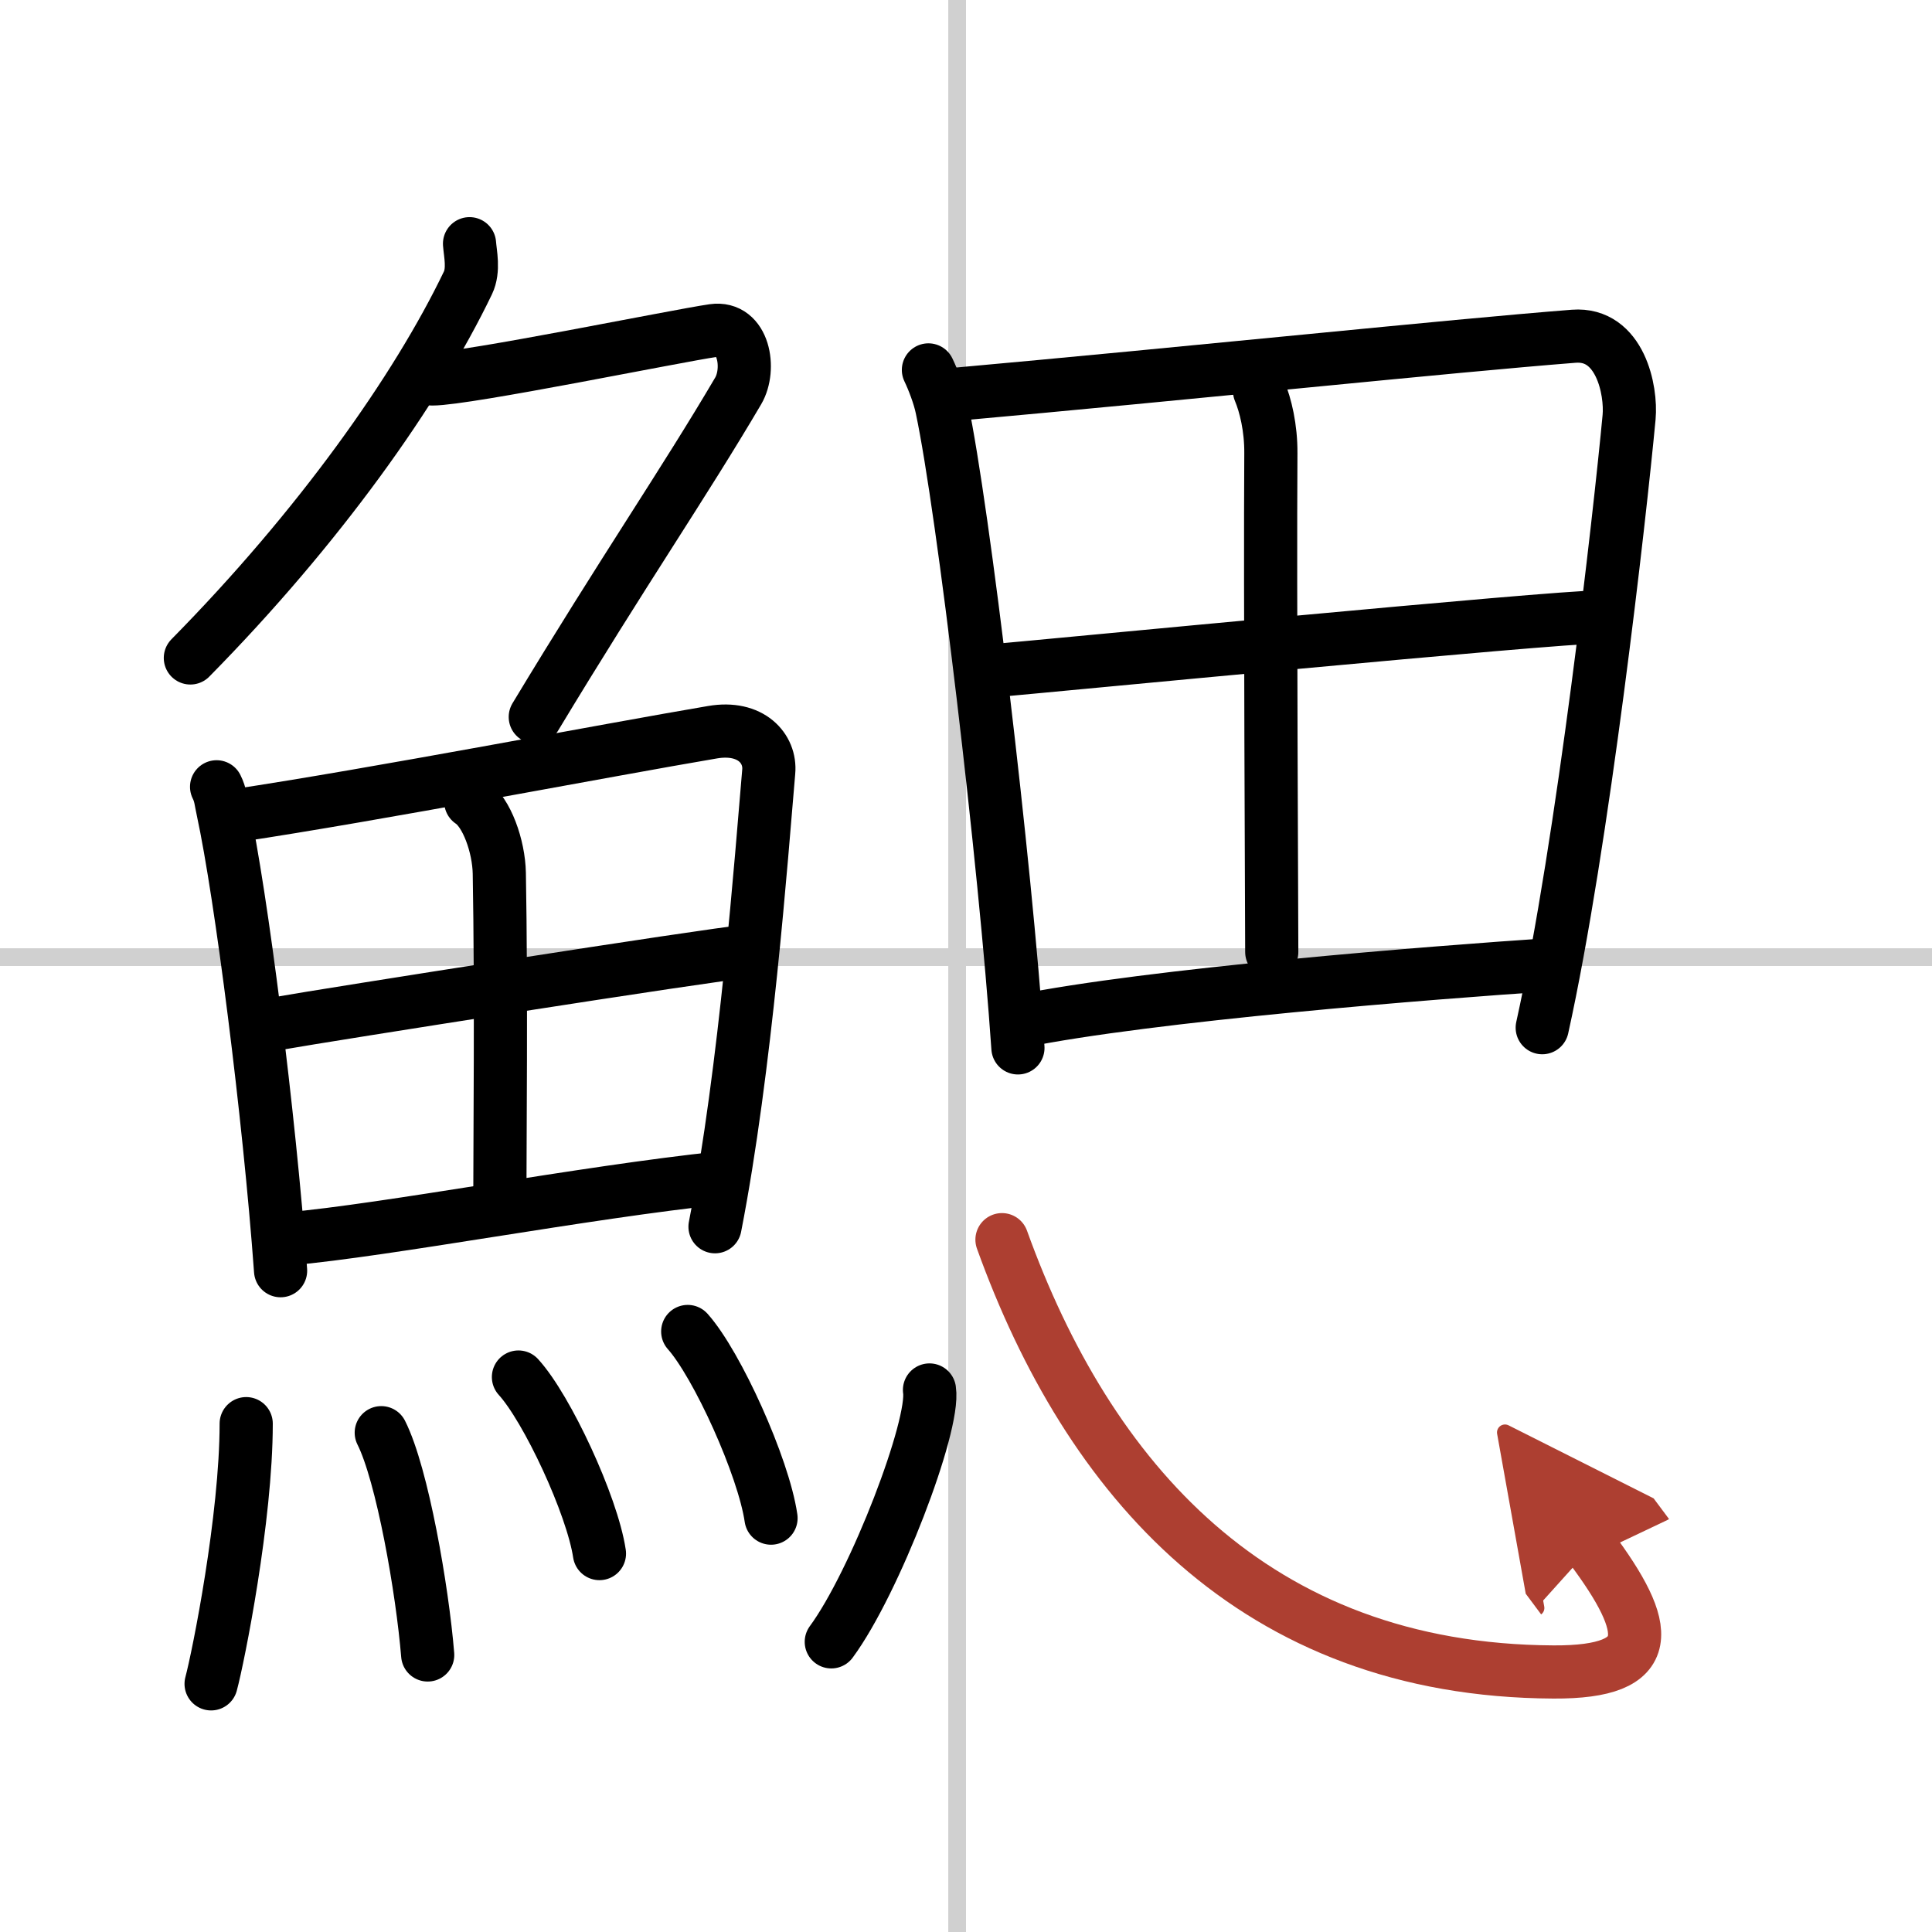
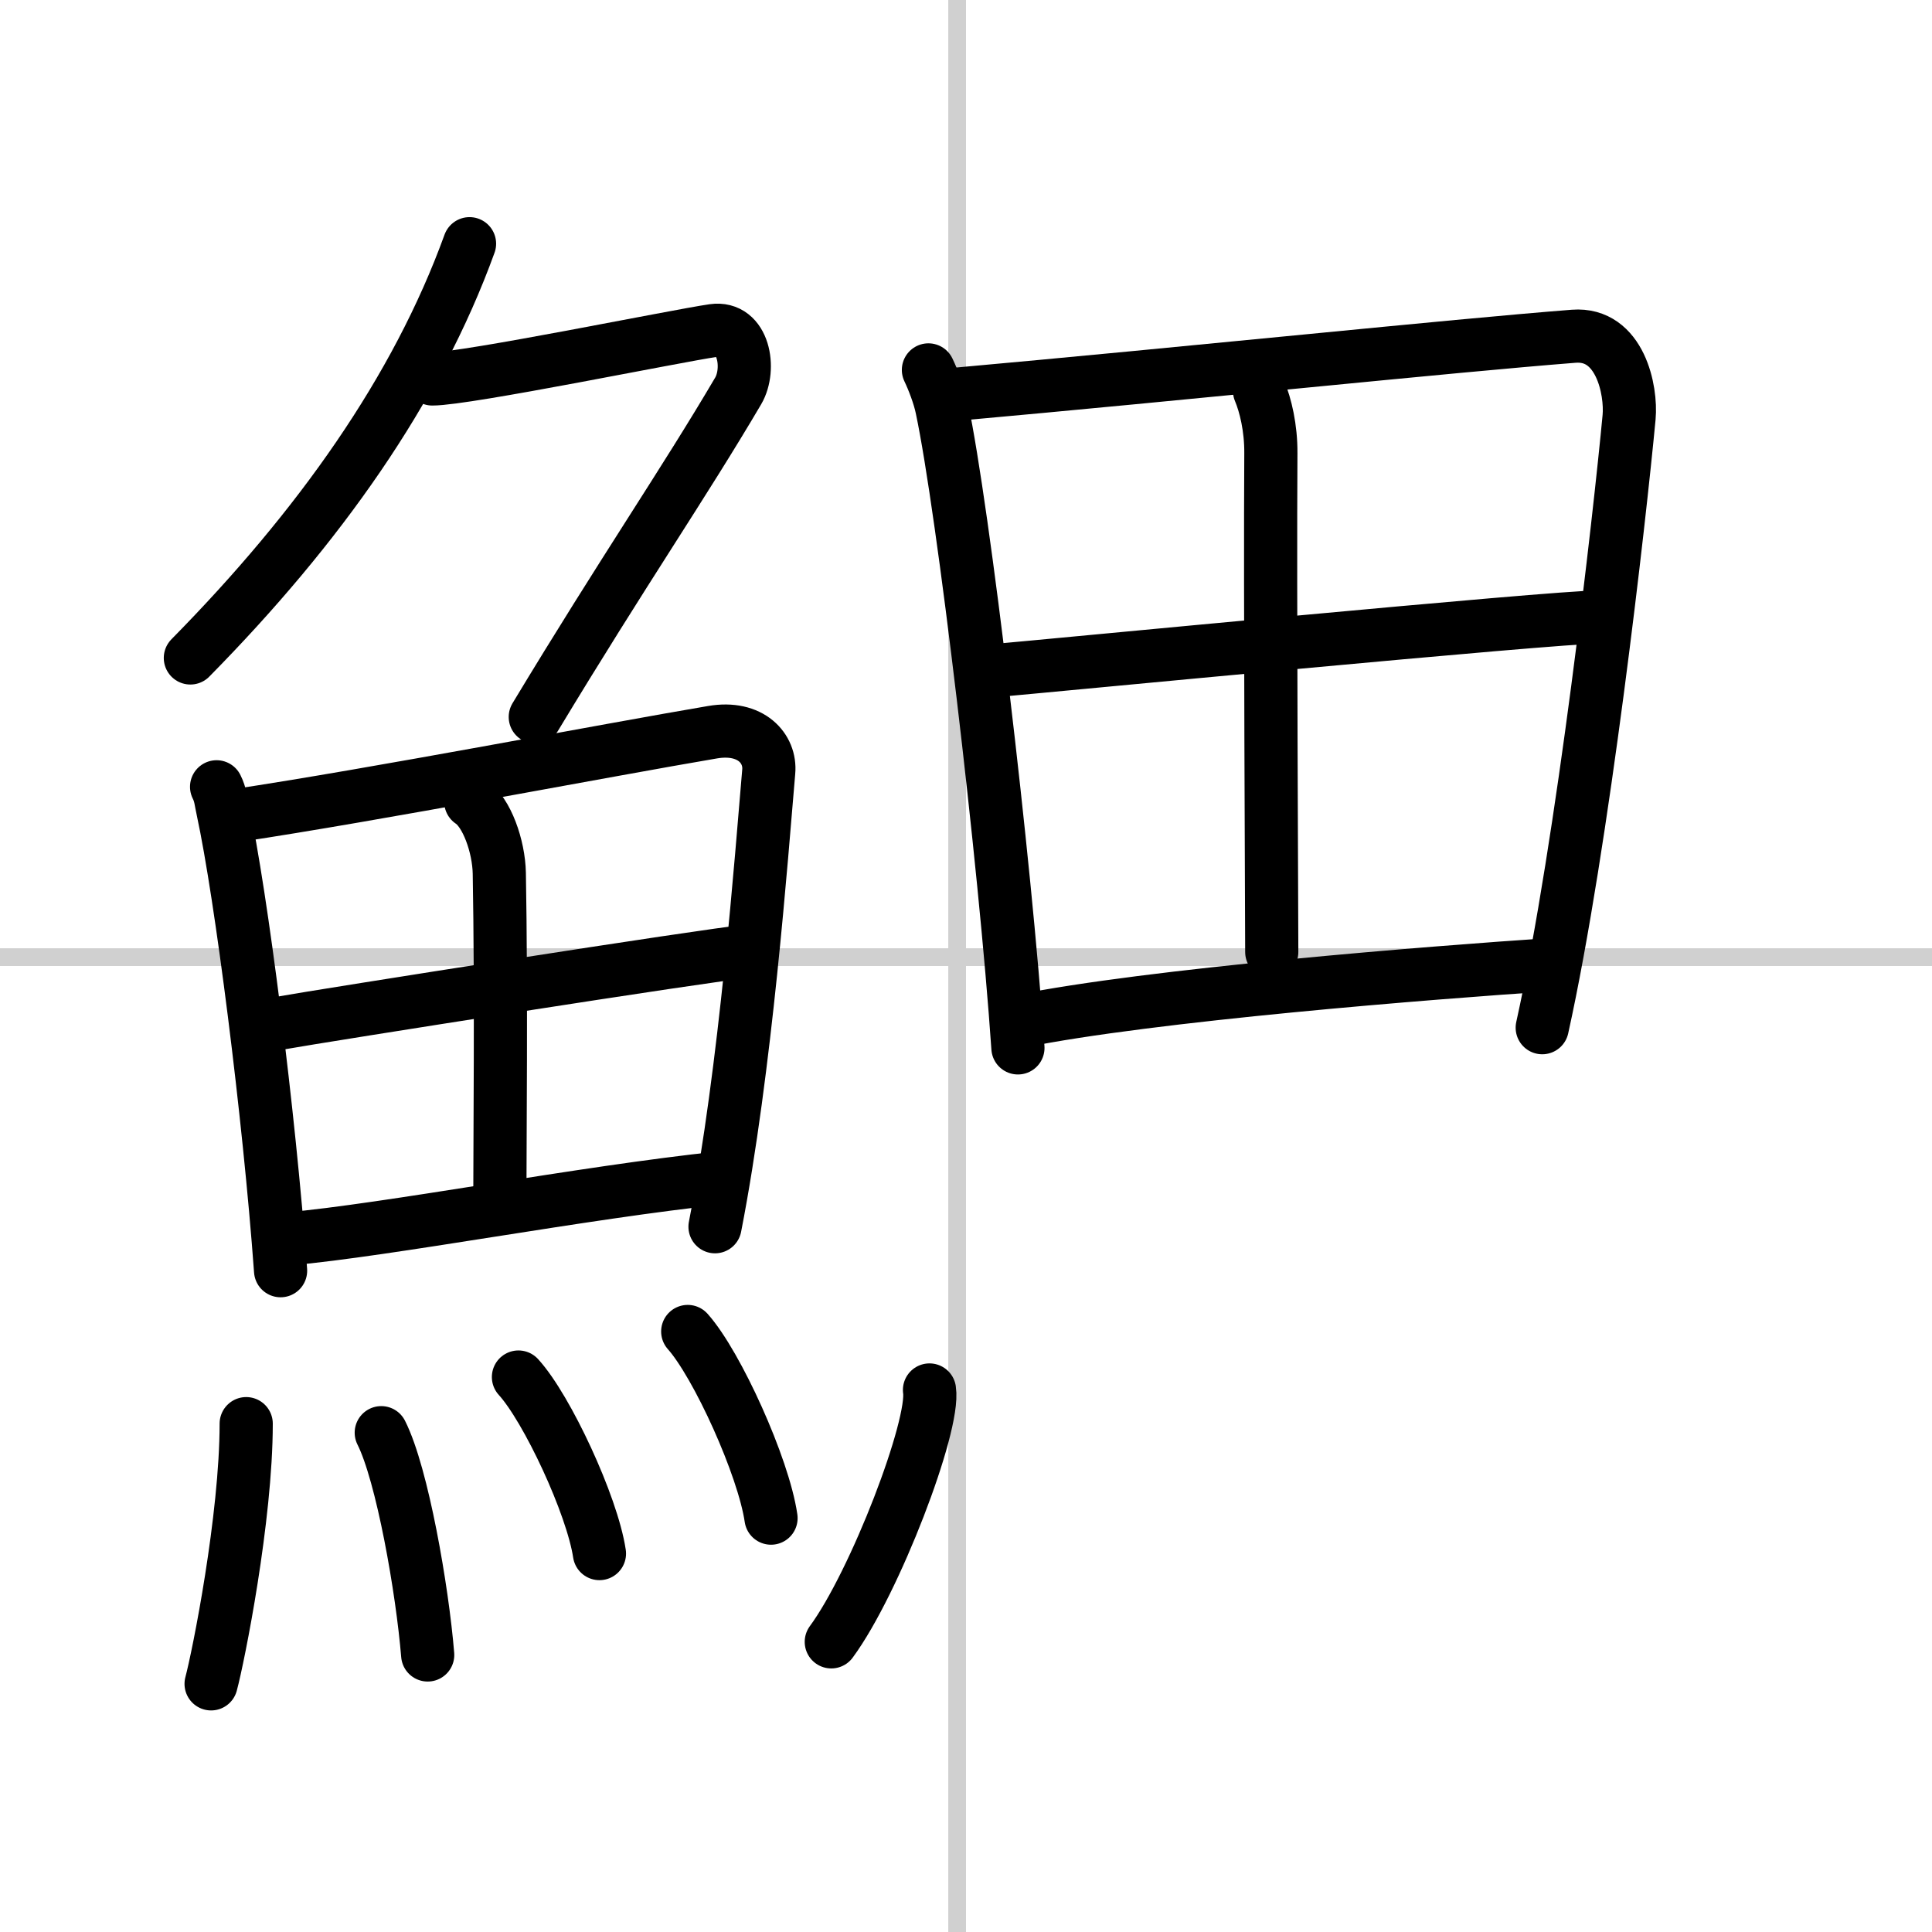
<svg xmlns="http://www.w3.org/2000/svg" width="400" height="400" viewBox="0 0 109 109">
  <defs>
    <marker id="a" markerWidth="4" orient="auto" refX="1" refY="5" viewBox="0 0 10 10">
      <polyline points="0 0 10 5 0 10 1 5" fill="#ad3f31" stroke="#ad3f31" />
    </marker>
  </defs>
  <g fill="none" stroke="#000" stroke-linecap="round" stroke-linejoin="round" stroke-width="3">
    <rect width="100%" height="100%" fill="#fff" stroke="#fff" />
    <line x1="54" x2="54" y2="109" stroke="#d0d0d0" stroke-width="1" />
    <line x2="109" y1="54" y2="54" stroke="#d0d0d0" stroke-width="1" />
-     <path d="M26.49,13.75c0.04,0.55,0.26,1.48-0.09,2.21C23.5,22,18,29.75,10.74,37.12" />
+     <path d="M26.49,13.75C23.5,22,18,29.75,10.74,37.12" />
    <path d="m24.39 21.38c1.93 0 13.82-2.44 15.85-2.73 1.74-0.25 2.13 2.17 1.41 3.4-3.05 5.19-6.48 10.16-11.45 18.4" />
    <path d="m12.22 44.39c0.23 0.46 0.23 0.77 0.36 1.35 1.02 4.72 2.61 17.14 3.25 25.95" />
    <path d="m13.28 46.02c7.92-1.19 21.01-3.71 26.92-4.71 2.17-0.37 3.29 0.93 3.17 2.23-0.41 4.76-1.29 16.76-3.03 25.67" />
    <path d="m26.56 45.23c0.9 0.59 1.58 2.51 1.61 4.04 0.12 6.73 0.03 15.27 0.03 18.6" />
    <path d="m15.76 57.73c2.58-0.46 24.26-3.87 26.39-4.06" />
    <path d="m16.23 69.9c5.71-0.51 16.61-2.62 24.49-3.45" />
    <path d="m13.89 80.32c0 5.32-1.57 13.16-1.98 14.68" />
    <path d="m21.51 80.83c1.19 2.36 2.32 8.87 2.62 12.54" />
    <path d="m29.25 77.69c1.61 1.76 4.16 7.23 4.57 9.96" />
    <path d="m38.8 75.12c1.66 1.86 4.28 7.64 4.7 10.53" />
    <path d="m52.38 20.87c0.27 0.56 0.62 1.47 0.76 2.16 1.2 5.65 3.58 25.67 4.29 36.09" />
    <path d="m53.31 22.3c14.44-1.3 28.35-2.77 35.48-3.33 2.62-0.2 3.26 3.06 3.12 4.57-0.52 5.55-2.61 24.1-4.9 34.44" />
    <path d="m71.06 22.05c0.34 0.81 0.65 2.09 0.64 3.52-0.05 7.81 0.05 25.82 0.05 28.14" />
    <path d="m55.94 37.85c3.11-0.27 31.7-3.04 34.27-3.04" />
    <path d="m57.49 57.63c7.43-1.51 23.3-2.76 30.05-3.21" />
    <path d="m52.44 78.42c0.31 2.01-3.08 10.87-5.54 14.21" />
-     <path d="m56.53 69.94c4.85 13.46 14.19 24.31 31.12 24.39 5.88 0.03 5.53-2.42 2.1-7.02" marker-end="url(#a)" stroke="#ad3f31" />
  </g>
</svg>